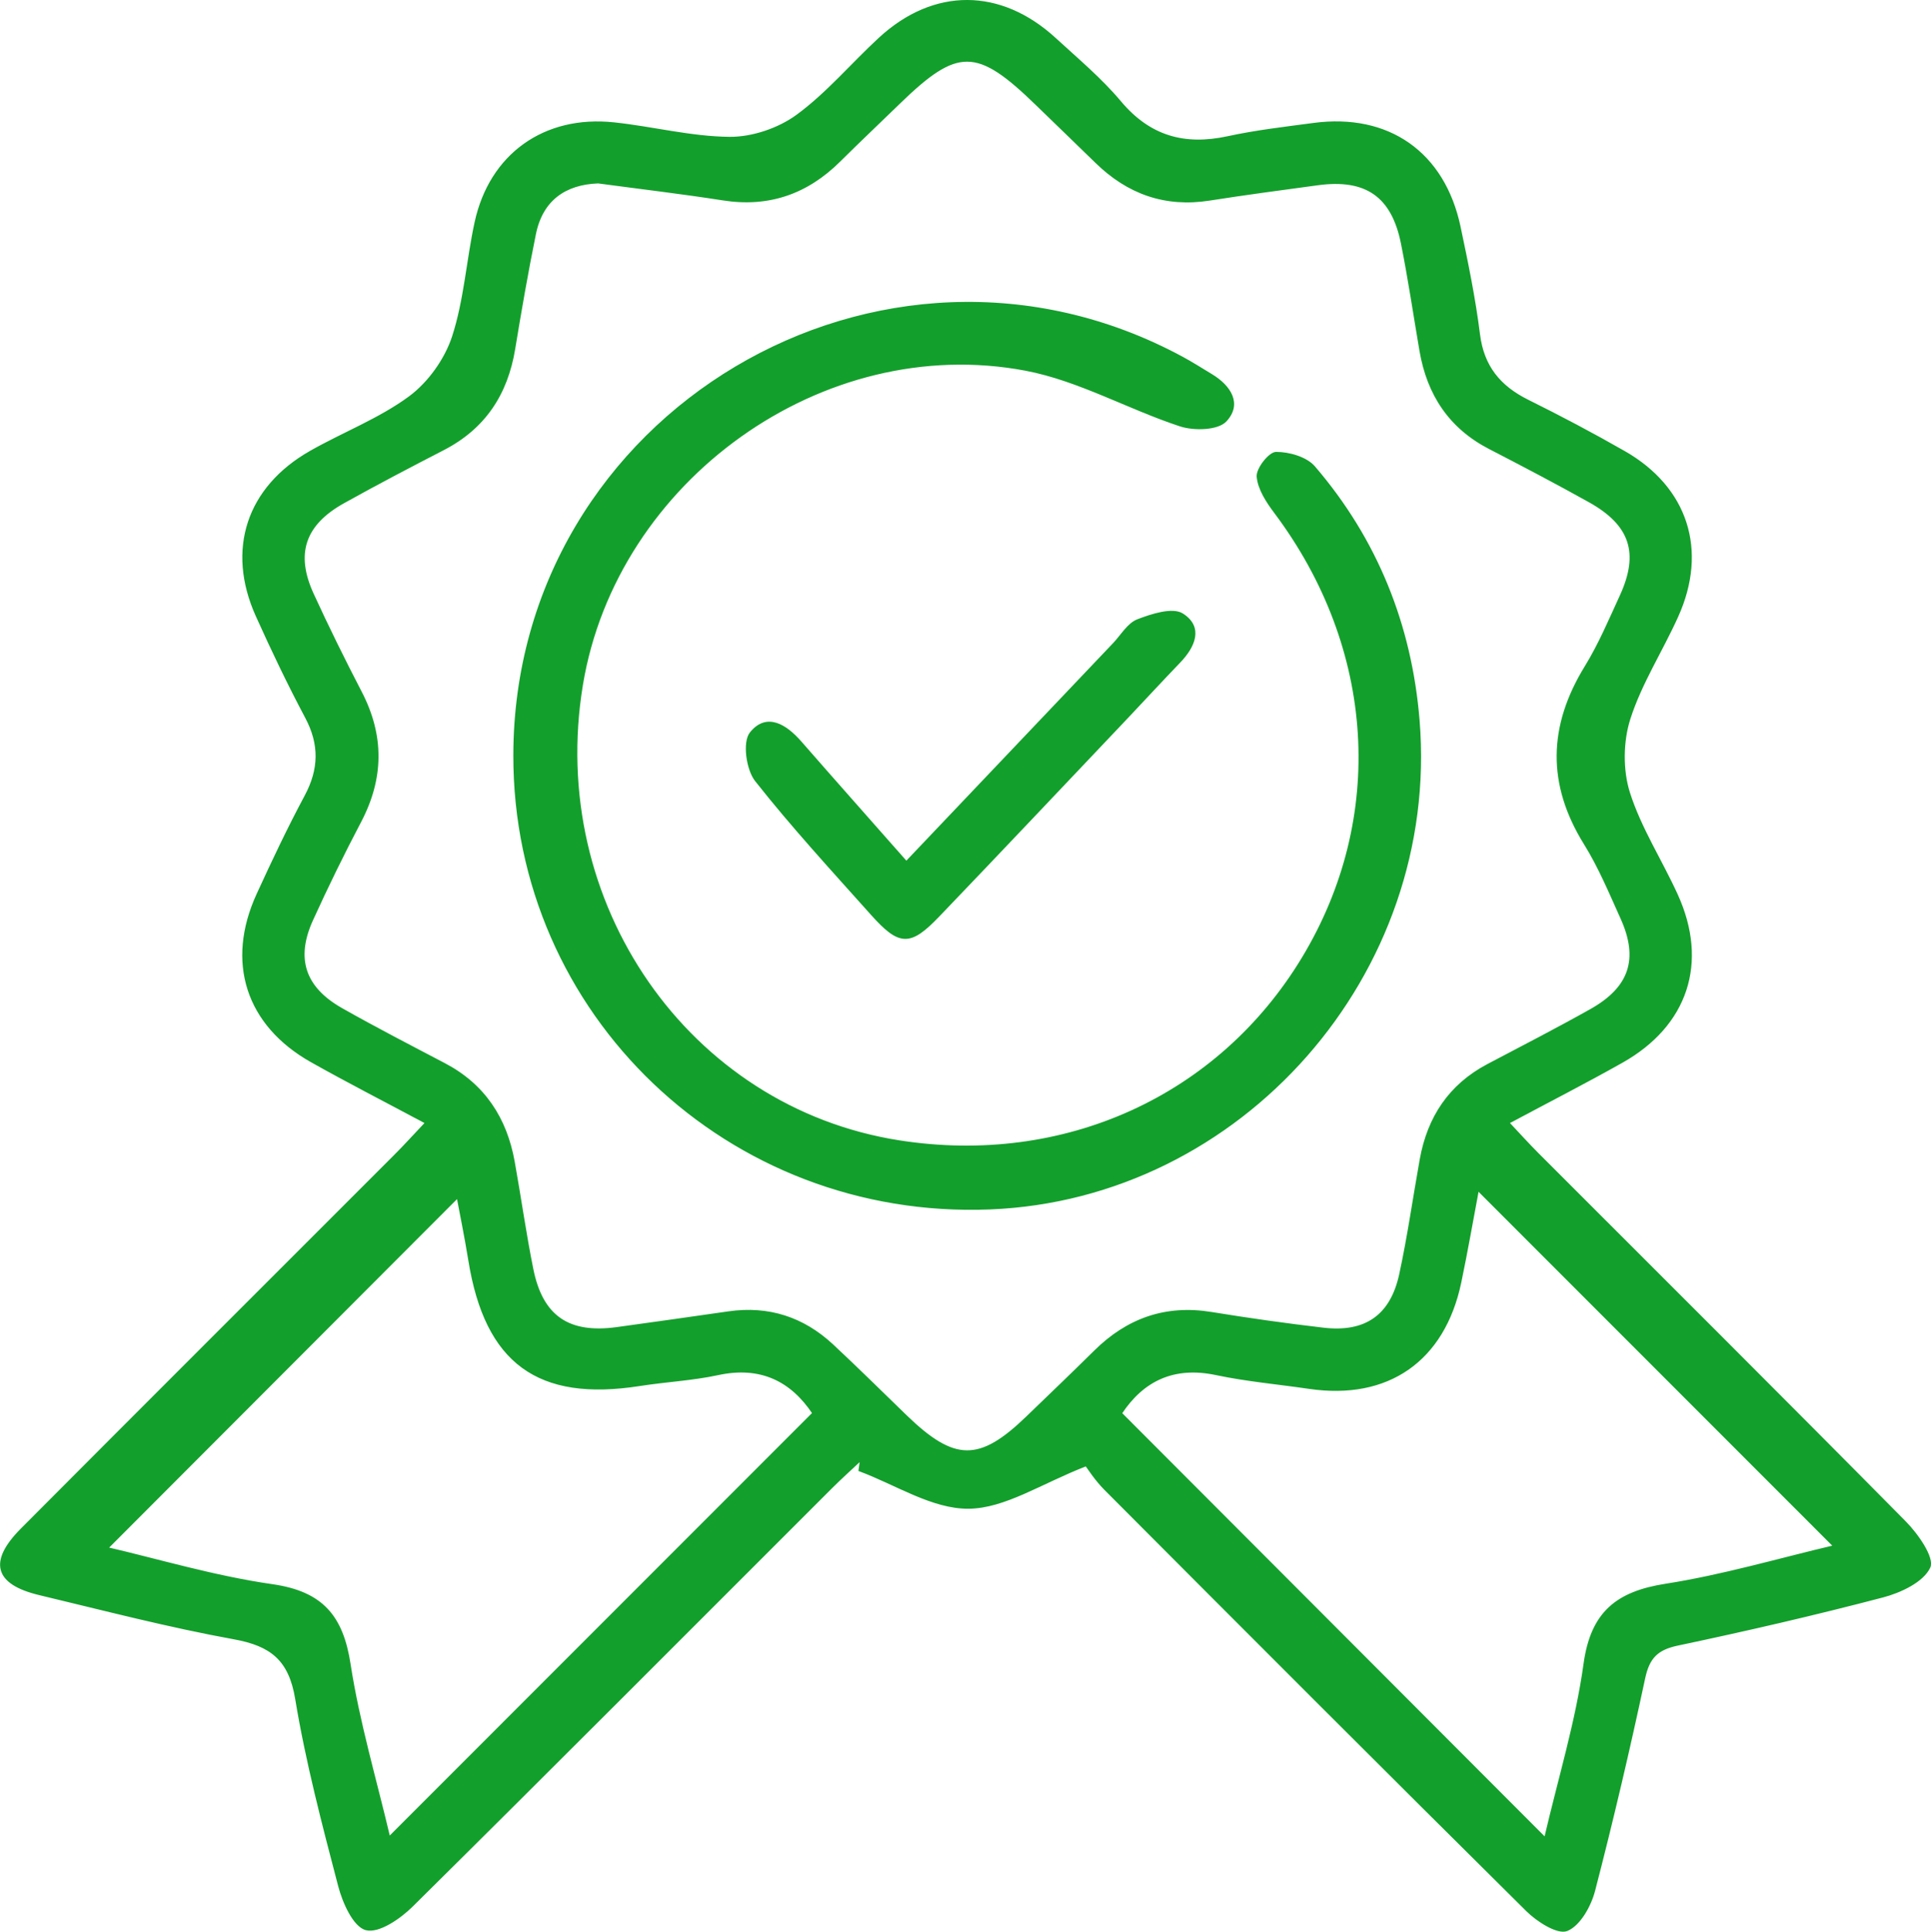
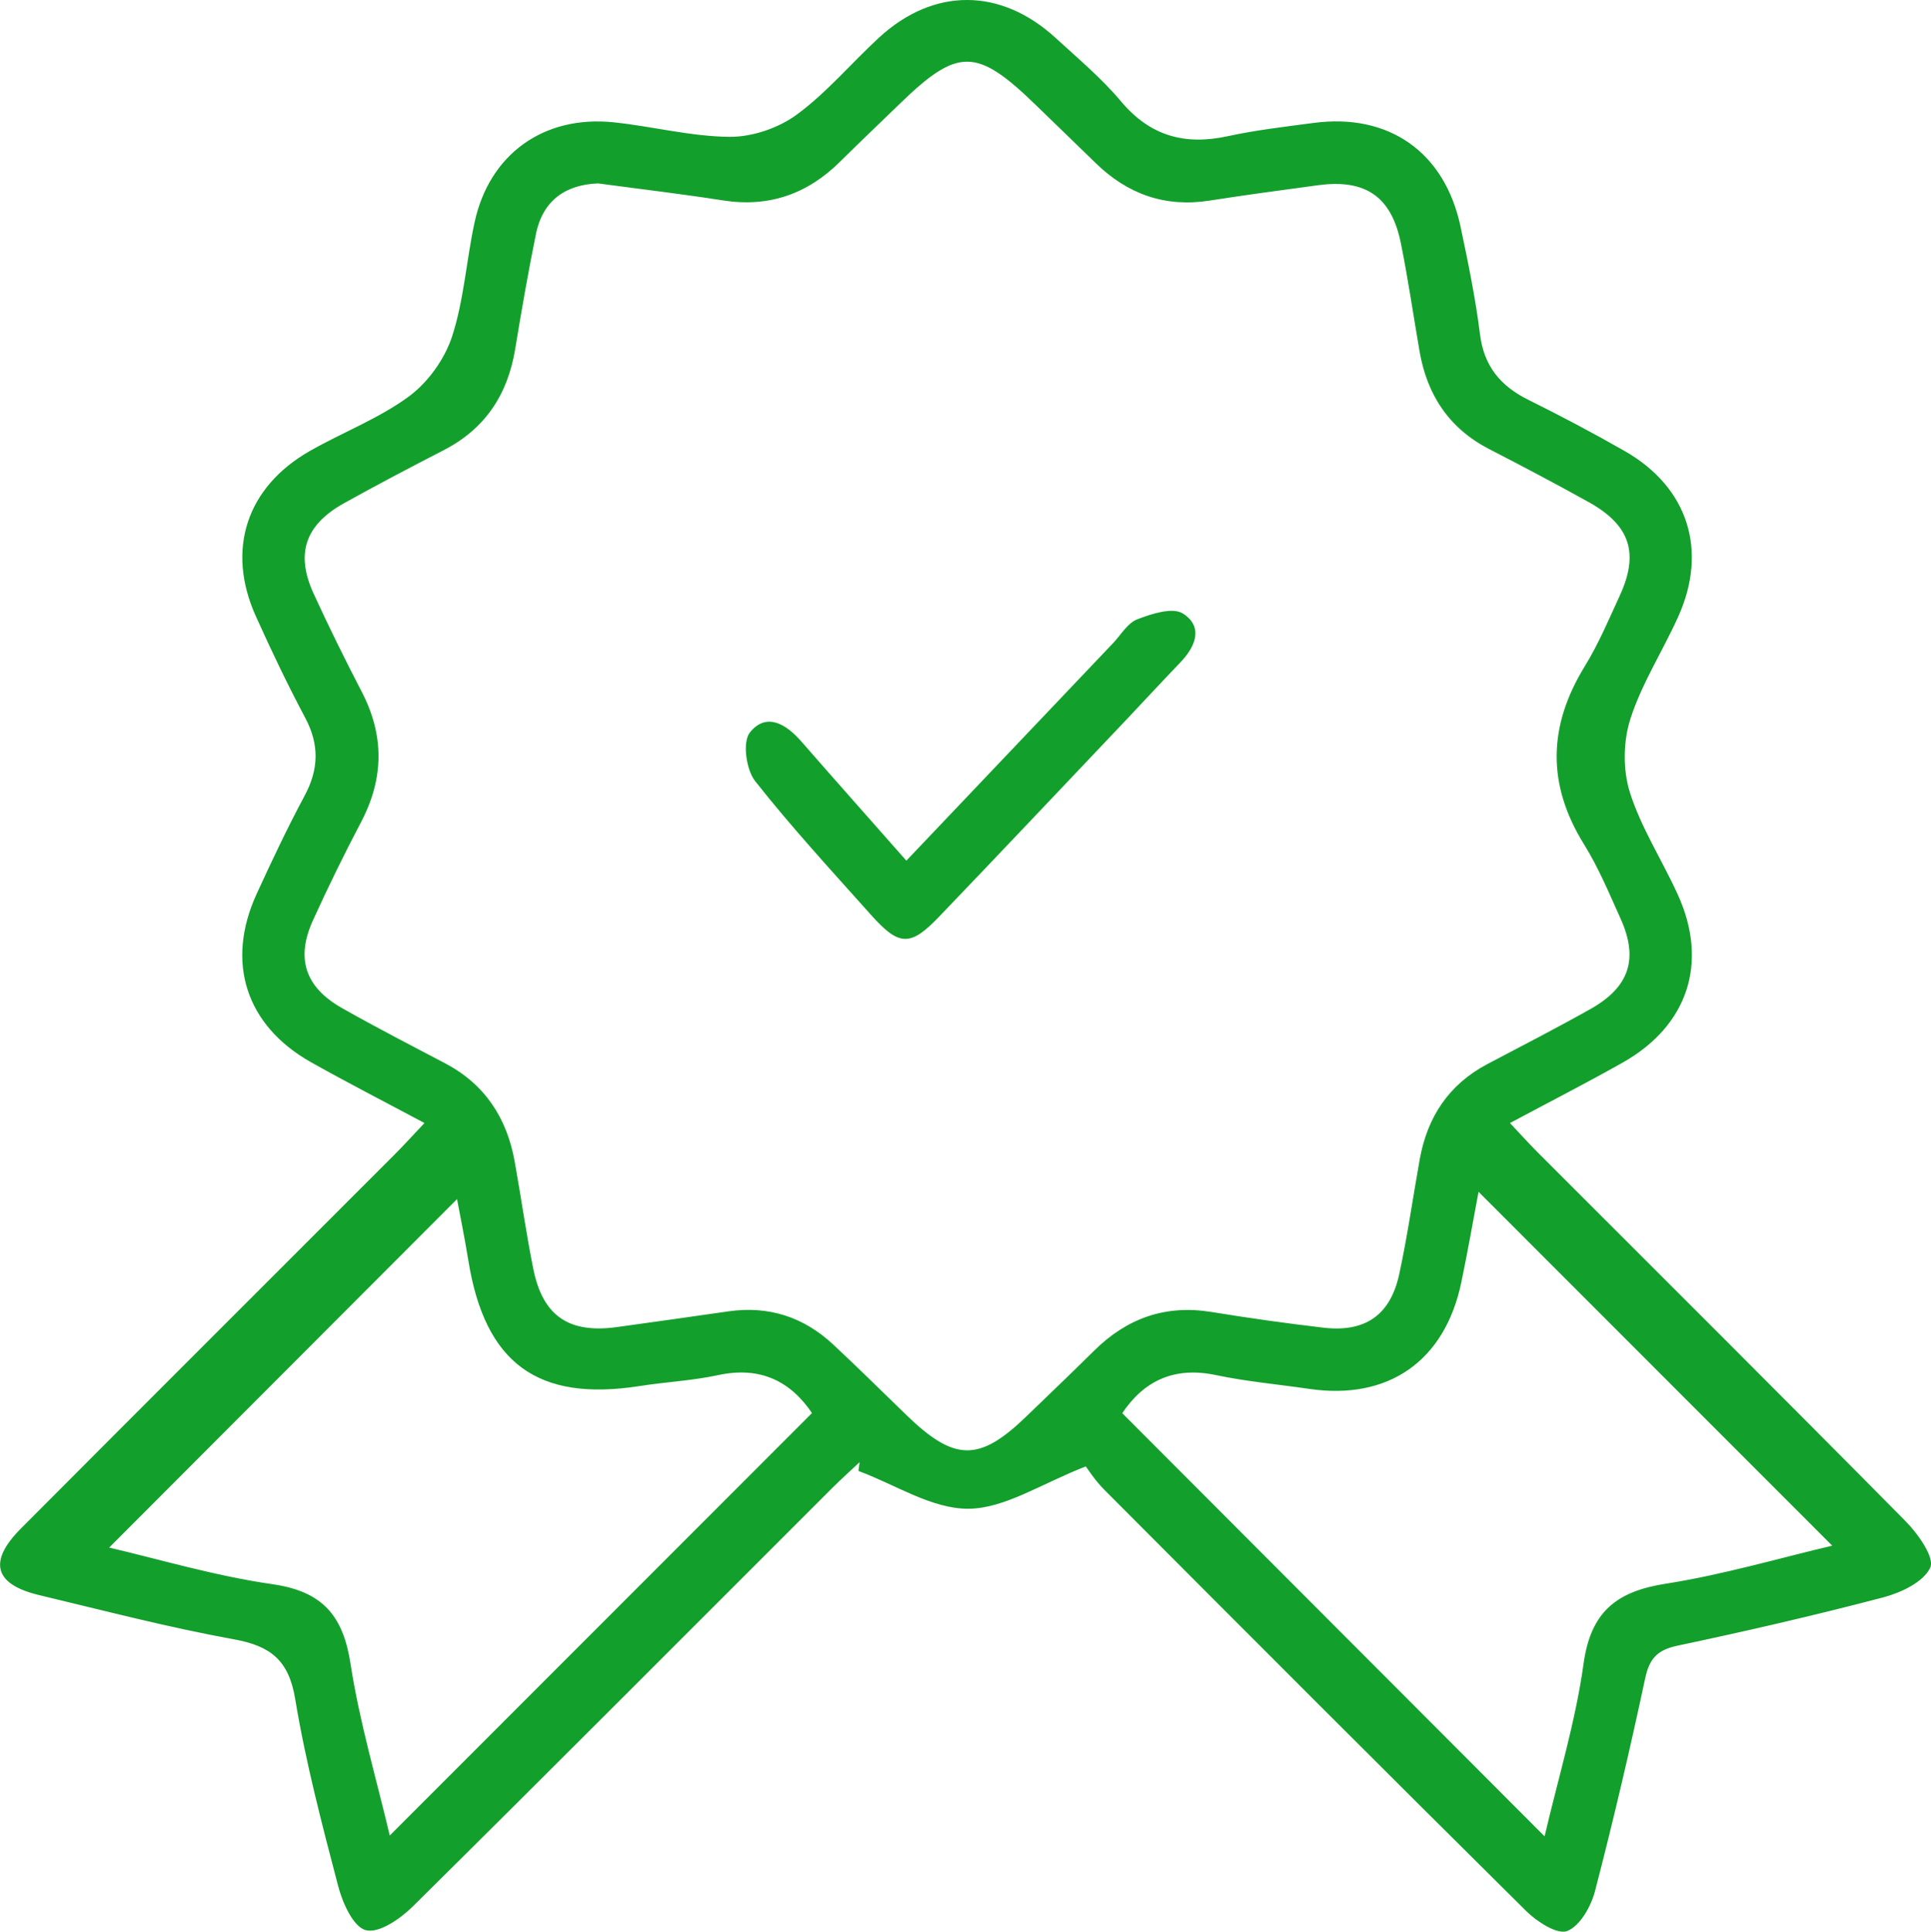
<svg xmlns="http://www.w3.org/2000/svg" id="Capa_1" data-name="Capa 1" viewBox="0 0 1080 1080.27">
  <defs>
    <style>
      .cls-1 {
        fill: #139f2c;
        stroke: #139f2c;
        stroke-miterlimit: 10;
      }
    </style>
  </defs>
  <path class="cls-1" d="m238.19,627.89c-23.15-12.37-43.78-22.93-63.96-34.28-36.28-20.4-47.63-55.58-30.23-93.51,8.49-18.51,17.21-36.95,26.82-54.89,8.03-14.97,8.37-28.89.34-44-9.88-18.59-18.98-37.63-27.63-56.84-16.63-36.96-5.19-71.74,30.17-91.82,18.32-10.4,38.49-18.08,55.29-30.44,10.75-7.91,20.15-21.04,24.31-33.74,6.7-20.51,8.01-42.72,12.63-63.98,8.23-37.9,38.54-59.61,77.43-55.48,21.65,2.3,43.15,7.94,64.75,8.11,12.67.1,27.38-4.89,37.65-12.4,16.88-12.35,30.65-28.87,46.16-43.17,30.44-28.06,67.66-27.91,98.3.26,12.42,11.42,25.54,22.38,36.32,35.23,16.41,19.58,35.94,24.98,60.21,19.72,15.76-3.42,31.89-5.27,47.91-7.41,41.92-5.59,72.97,16.17,81.74,57.63,4.21,19.92,8.34,39.94,10.86,60.11,2.25,18.03,11.57,29.23,27.27,37.02,18.24,9.05,36.28,18.57,53.95,28.68,35.11,20.07,46.36,55.02,29.65,92.04-8.66,19.2-20.37,37.29-26.74,57.15-4.08,12.71-4.28,28.79-.26,41.47,6.31,19.87,18.07,37.95,26.79,57.12,17.22,37.85,5.7,72.89-30.73,93.4-20.17,11.36-40.8,21.91-63.48,34.03,6.07,6.43,11.03,11.95,16.27,17.2,68.61,68.65,137.42,137.11,205.63,206.14,6.78,6.86,15.99,20.05,13.5,25.27-3.77,7.91-16.2,13.75-26.03,16.33-38.02,9.98-76.37,18.83-114.84,26.95-11.48,2.42-16.15,7.28-18.59,18.67-8.51,39.82-17.79,79.49-28.03,118.9-2.19,8.44-8.17,19.16-15.18,22.02-5.23,2.13-16.53-5.12-22.4-10.93-78.95-78.2-157.45-156.85-235.91-235.54-5.43-5.44-9.62-12.11-10.67-13.46-25.27,9.79-45.48,23.63-65.78,23.78-20.29.15-40.67-13.41-61.02-20.96.27-1.97.54-3.94.81-5.91-5.52,5.2-11.18,10.25-16.54,15.61-78.11,78.04-156.04,156.28-234.53,233.94-6.8,6.73-18.62,14.85-25.66,13.01-6.81-1.78-12.7-15.03-15.11-24.26-9.07-34.62-18.21-69.39-24.04-104.65-3.61-21.86-13.94-29.99-34.66-33.75-36.58-6.64-72.67-16.06-108.87-24.71-24.76-5.92-28.21-18.12-10.01-36.4,69.48-69.77,139.2-139.3,208.8-208.95,5.38-5.38,10.49-11.04,17.38-18.32ZM334.4,102.07c-18.21.72-31.24,9.51-35.17,28.83-4.34,21.32-8.06,42.78-11.59,64.26-4.16,25.26-16.64,44.27-39.71,56.15-18.73,9.65-37.4,19.43-55.8,29.69-21.97,12.25-27.52,28.63-17.18,51.18,8.49,18.51,17.51,36.78,26.89,54.85,12.67,24.4,12.41,48.26-.38,72.55-9.48,18.01-18.44,36.34-26.87,54.86-9.82,21.58-4.42,37.92,16.45,49.75,18.94,10.73,38.31,20.71,57.59,30.83,22.22,11.67,34.38,30.42,38.74,54.62,3.61,20.04,6.4,40.24,10.44,60.2,5.35,26.45,20.18,36.49,47.08,32.83,20.89-2.84,41.75-5.85,62.62-8.83,22.35-3.2,41.77,3.14,58.15,18.41,13.88,12.95,27.38,26.31,41.02,39.52,27.08,26.21,41.17,26.37,67.74.67,12.64-12.22,25.37-24.35,37.86-36.72,18.22-18.05,39.6-25.7,65.26-21.52,20.8,3.39,41.69,6.34,62.62,8.78,23.53,2.75,37.88-7.1,42.91-30.29,4.61-21.26,7.63-42.85,11.48-64.28,4.23-23.51,16.14-41.61,37.63-52.93,19.26-10.15,38.64-20.1,57.61-30.76,22.04-12.39,27.31-28.52,17.03-51.25-6.36-14.07-12.34-28.51-20.45-41.56-20.8-33.46-19.97-65.91.46-99.12,7.69-12.5,13.47-26.23,19.62-39.62,10.94-23.84,5.72-39.78-17.52-52.74-18.4-10.26-37.06-20.06-55.78-29.72-22.37-11.54-34.54-30.13-38.73-54.47-3.45-20.07-6.38-40.25-10.4-60.21-5.33-26.5-20.12-36.57-46.99-32.93-20.19,2.74-40.4,5.42-60.52,8.58-24.85,3.9-45.7-3.58-63.45-20.93-11.06-10.81-22.23-21.52-33.32-32.31-33.33-32.4-44.14-32.51-76.83-.77-11.1,10.78-22.34,21.41-33.32,32.31-18.21,18.07-39.61,25.62-65.27,21.59-22.9-3.59-45.93-6.29-69.91-9.52Zm529.76,925.86c7.79-33.41,17.54-65.03,22-97.39,3.96-28.76,18.11-40.1,45.48-44.37,32.08-5.01,63.5-14.31,94.12-21.5-66.65-66.68-132.44-132.48-199.13-199.2-3.12,16.49-6.17,34.2-9.86,51.76-9.19,43.68-40.55,65.43-84.5,58.98-17.36-2.55-34.92-4.08-52.05-7.7-23.83-5.03-40.97,3.41-53.19,21.85,78.53,78.67,156.76,157.05,237.14,237.57ZM255.93,669.56c-65.26,65.37-131.22,131.44-195.86,196.18,28,6.48,59.78,16.03,92.26,20.69,27.77,3.99,39.11,17.31,43.24,44.19,5.01,32.56,14.52,64.44,22.14,96.85,80.18-80.21,158.48-158.54,237.08-237.18-12.27-18.33-29.42-26.9-53.23-21.77-14.36,3.09-29.22,3.81-43.77,6.09-56.85,8.9-86.1-12.49-95.35-69.75-2.19-13.53-4.96-26.97-6.51-35.31Z" />
-   <path class="cls-1" d="m287.6,422.31c.32-191.08,205.6-313.21,373.7-222.32,5.56,3.01,10.9,6.42,16.31,9.69,10.44,6.3,16.77,16.24,7.92,25.67-4.51,4.8-17.72,5.14-25.39,2.62-29.12-9.56-56.74-25.5-86.43-31.14-113.66-21.57-229.22,61.7-248.17,176.04-20.25,122.19,59.34,236.82,177.29,255.32,92.3,14.48,178.83-24.77,225.75-102.41,47.37-78.38,41.34-173.48-15.47-249.2-4.46-5.94-9.16-13.09-9.75-20.02-.38-4.4,6.62-13.33,10.34-13.35,7.23-.03,16.89,2.72,21.35,7.92,34.96,40.7,54.1,88.57,58.43,141.83,11.52,141.5-99.3,267.28-239.75,272.89-146.21,5.85-266.38-108.64-266.13-253.55Z" />
  <path class="cls-1" d="m506.92,482.04c39.79-41.87,77.9-81.98,116.03-122.08,4.35-4.58,7.99-11.1,13.33-13.16,7.88-3.04,19.51-6.81,25.07-3.26,11.3,7.2,6.73,17.97-1.62,26.64-10.22,10.61-20.19,21.48-30.33,32.17-34.79,36.66-69.48,73.4-104.46,109.88-15.99,16.68-21.82,16.5-37.42-.94-21.98-24.59-44.37-48.9-64.77-74.76-4.92-6.23-7.03-21.5-2.94-26.61,8.99-11.23,19.76-4.37,28.02,5.09,18.91,21.65,38,43.14,59.08,67.04Z" />
</svg>